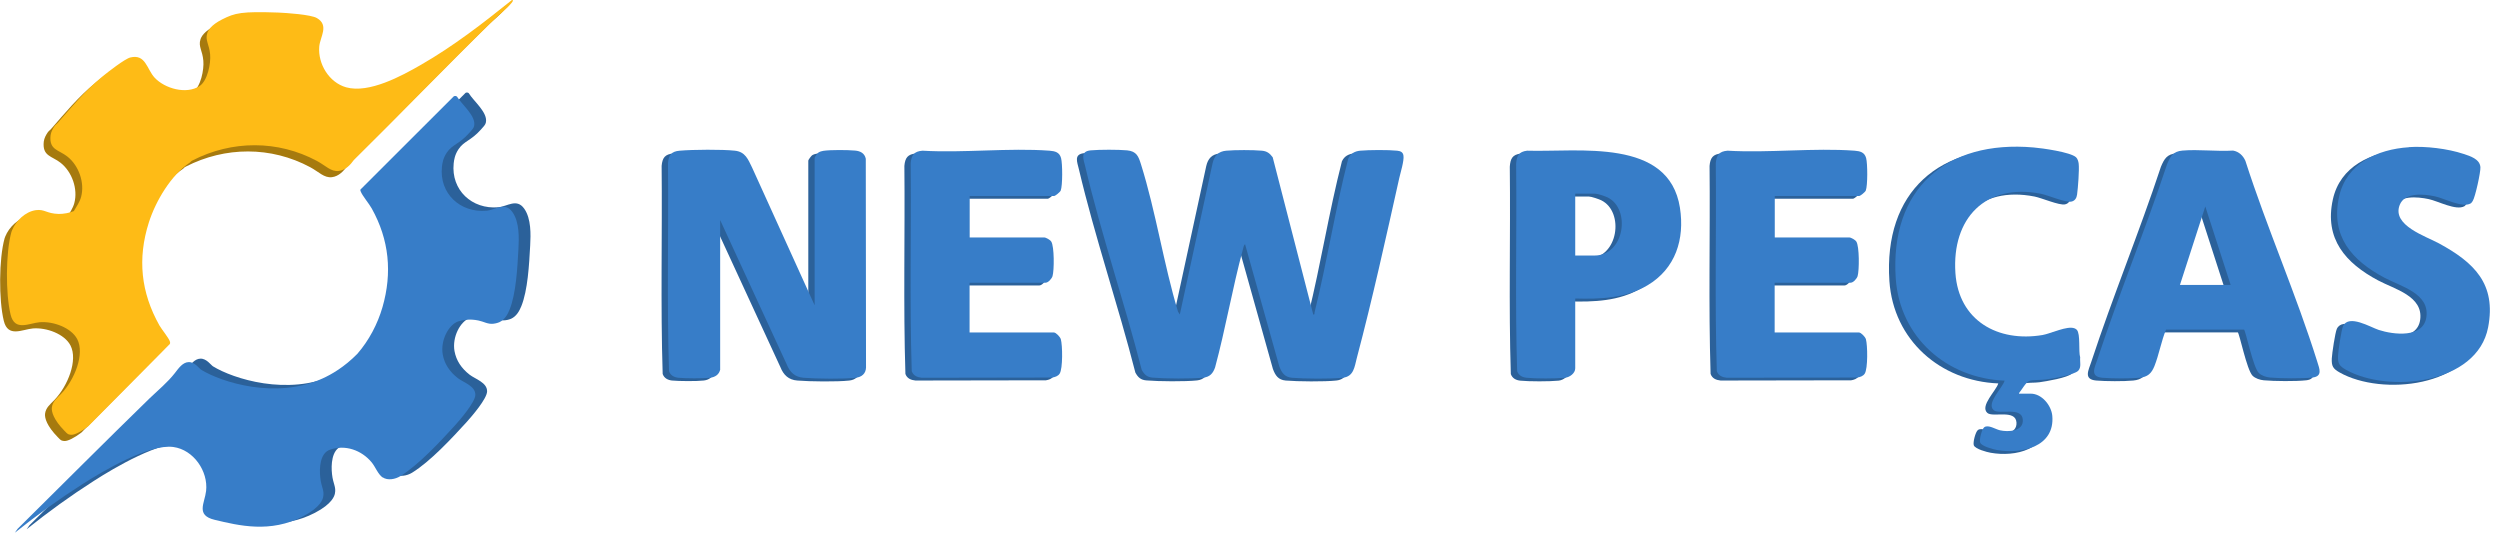
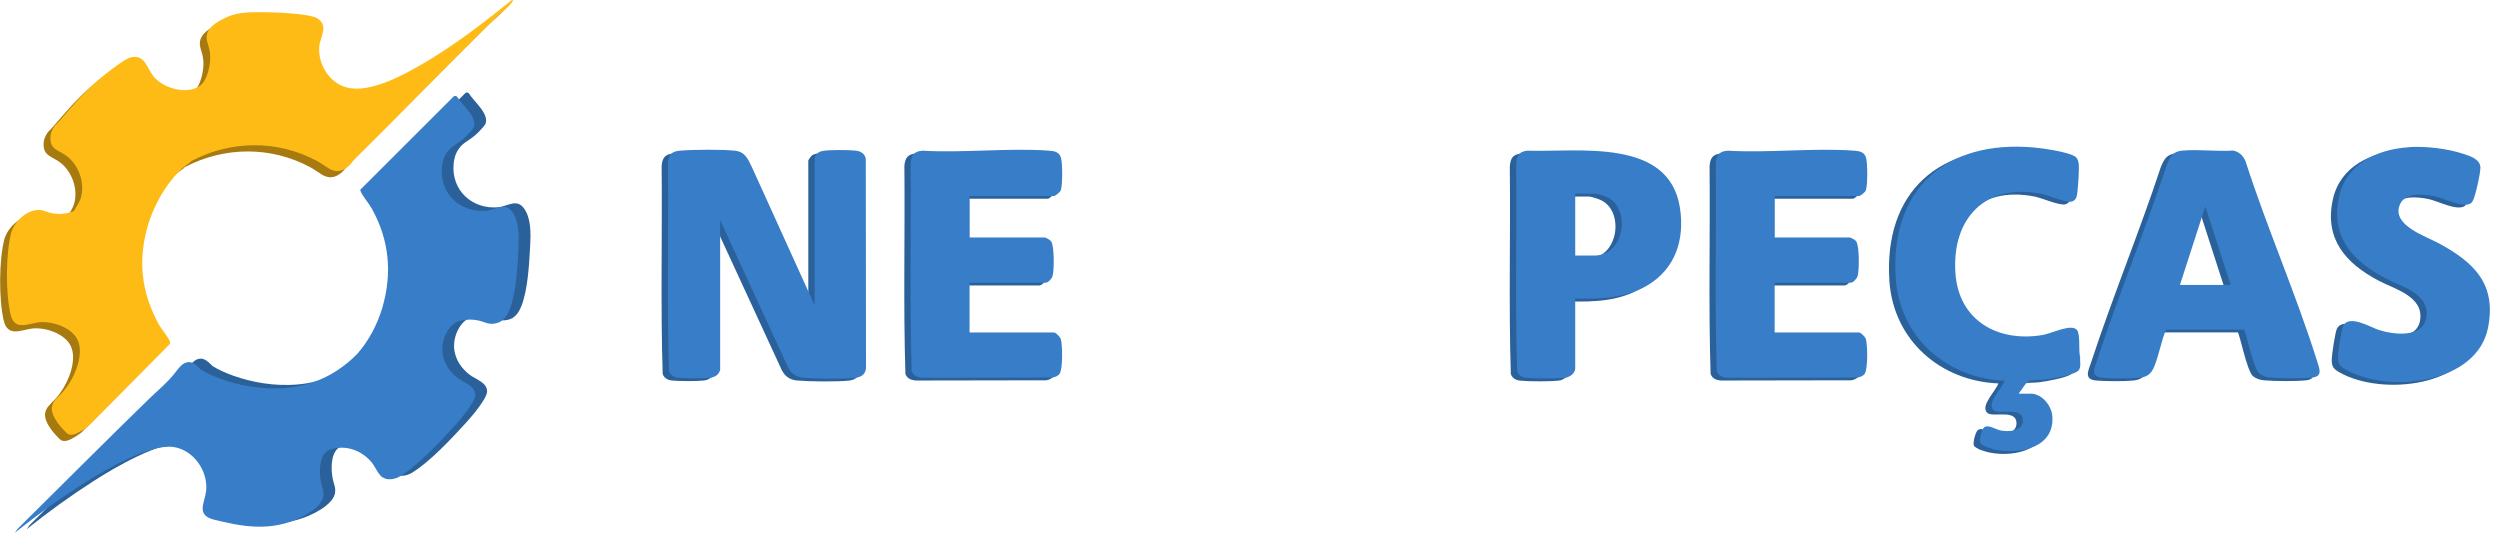
<svg xmlns="http://www.w3.org/2000/svg" width="217" height="47" viewBox="0 0 217 47" fill="none">
  <g clip-path="url(#clip0_648_212)">
    <path d="M2.84 28.51C4.05 28.41 5.59 28.99 6.11 29.97C6.79 31.26 5.88 33.51 4.72 34.72C4.35 35.1 3.97 35.39 3.91 35.92C3.87 36.29 4.07 36.98 5.01 37.94C5.14 38.07 5.22 38.17 5.34 38.23C5.34 38.23 5.46 38.28 5.62 38.28C5.9 38.28 6.44 38.02 7.06 37.55L14.15 30.4C14.19 30.31 14.18 30.24 14.15 30.16C14.05 29.87 13.46 29.15 13.25 28.79C11.64 25.93 11.33 22.99 12.33 19.85C12.92 18 14.25 15.74 15.89 14.65C15.95 14.61 15.99 14.55 16.01 14.53C16.01 14.53 16.09 14.48 16.13 14.46C19.54 12.71 23.53 12.69 26.92 14.51C27.67 14.91 28.13 15.46 28.81 15.38C29.41 15.31 29.85 14.82 30.12 14.43C34.21 10.4 38.19 6.26 42.3 2.24C42.78 1.77 43.38 1.33 43.8 0.81C43.87 0.72 43.94 0.67 43.92 0.53H43.86C41.35 2.55 38.76 4.55 35.96 6.16C34.26 7.14 31.44 8.67 29.46 8.12C27.97 7.7 27 6.09 27.12 4.59C27.19 3.74 28 2.74 26.92 2.11C26.39 1.8 24.25 1.66 23.55 1.63C20.37 1.52 19.81 1.66 18.7 2.22C17.69 2.73 17.47 3.2 17.4 3.42C17.2 4.04 17.58 4.4 17.65 5.27C17.72 6.04 17.43 7.55 16.73 8.01C15.59 8.76 13.71 8.23 12.83 7.28C12.15 6.55 12.06 5.2 10.72 5.53C10.25 5.64 8.74 6.82 8.29 7.19C6.79 8.41 5.67 9.78 4.41 11.22C4.39 11.25 4.22 11.38 4.15 11.48C3.98 11.73 3.84 11.99 3.8 12.29C3.66 13.57 4.5 13.53 5.26 14.13C6.25 14.91 6.78 16.4 6.45 17.63C6.33 18.08 6.05 18.47 5.82 18.86C5.47 19.02 4.89 19.12 4.5 19.11C3.44 19.08 3.29 18.68 2.53 18.78C1.59 18.91 0.78 19.73 0.46 20.52C0.44 20.58 0.42 20.63 0.4 20.68C-0.1 22.47 -0.11 26.05 0.33 27.85C0.69 29.33 1.93 28.59 2.85 28.51H2.84Z" fill="#A67A0E" />
    <path d="M34.23 41.13C34.67 41.43 35.33 41.3 35.77 41.03C37.36 40.05 39.22 38.04 40.49 36.65C40.96 36.13 42.26 34.62 42.28 33.98C42.3 33.21 41.27 32.91 40.77 32.53C40.05 31.97 39.6 31.3 39.45 30.47C39.24 29.26 39.94 27.91 40.78 27.6C40.92 27.55 41.18 27.49 41.45 27.46C41.81 27.42 42.17 27.44 42.55 27.52C43 27.61 43.37 27.86 43.85 27.8C44.13 27.77 44.32 27.68 44.36 27.67C44.83 27.45 45.08 27 45.25 26.58C45.81 25.2 45.93 22.98 46.02 21.31C46.07 20.38 46.12 18.98 45.5 18.11C44.85 17.19 44.04 17.92 43.25 17.99C40.97 18.19 39.14 16.5 39.38 14.18C39.41 13.89 39.48 13.42 39.8 12.95C40.28 12.23 40.87 12.23 41.75 11.24C41.99 10.97 42.13 10.83 42.17 10.65C42.38 9.78 41.11 8.79 40.69 8.09C40.61 8.02 40.51 8.01 40.41 8.06L32.31 16.15C32.28 16.21 32.31 16.26 32.33 16.32C32.47 16.69 33.06 17.38 33.29 17.8C34.8 20.51 35.08 23.38 34.22 26.36C33.8 27.82 33.04 29.26 32.04 30.41C30.89 31.58 29.77 32.21 29.02 32.55C24.97 34.4 20.23 32.87 18.49 31.8C18.31 31.69 17.93 31.11 17.39 31.13C16.88 31.15 16.53 31.65 16.2 32.08C15.56 32.9 14.75 33.56 14 34.28C10.16 38.02 6.36 41.83 2.55 45.6L2.31 45.94C4.18 44.44 6.13 43.03 8.15 41.74C9.94 40.59 13.97 38.21 16.07 38.5C17.82 38.74 19.1 40.6 18.91 42.31C18.79 43.38 17.99 44.42 19.65 44.82C21.75 45.32 24.48 46 27.34 44.51C28.85 43.72 29.03 43.04 29.07 42.84C29.19 42.25 28.91 42.01 28.82 41.16C28.73 40.35 28.78 39.03 29.67 38.73C31 38.27 32.4 38.78 33.27 39.82C33.62 40.24 33.81 40.85 34.25 41.16L34.23 41.13Z" fill="#2B619A" />
    <path d="M33.21 41.43C33.65 41.73 34.31 41.6 34.75 41.33C36.34 40.35 38.2 38.34 39.47 36.95C39.94 36.43 41.24 34.92 41.26 34.28C41.28 33.51 40.25 33.21 39.75 32.83C39.03 32.27 38.58 31.6 38.43 30.77C38.22 29.56 38.92 28.21 39.76 27.9C39.9 27.85 40.16 27.79 40.43 27.76C40.79 27.72 41.15 27.74 41.53 27.82C41.98 27.91 42.35 28.16 42.83 28.1C43.11 28.07 43.3 27.98 43.34 27.97C43.81 27.75 44.06 27.3 44.23 26.88C44.79 25.5 44.91 23.28 45 21.61C45.05 20.68 45.1 19.28 44.48 18.41C43.83 17.49 43.02 18.22 42.23 18.29C39.95 18.49 38.12 16.8 38.36 14.48C38.39 14.19 38.46 13.72 38.78 13.25C39.26 12.53 39.85 12.53 40.73 11.54C40.97 11.27 41.11 11.13 41.15 10.95C41.36 10.08 40.09 9.09 39.67 8.39C39.59 8.32 39.49 8.31 39.39 8.36L31.29 16.45C31.26 16.51 31.29 16.56 31.31 16.62C31.45 16.99 32.04 17.68 32.27 18.1C33.78 20.81 34.06 23.68 33.2 26.66C32.78 28.12 32.02 29.56 31.02 30.71C29.87 31.88 28.75 32.51 28 32.85C23.95 34.7 19.21 33.17 17.47 32.1C17.29 31.99 16.91 31.41 16.37 31.43C15.86 31.45 15.51 31.95 15.18 32.38C14.54 33.2 13.73 33.86 12.98 34.58C9.14 38.32 5.34 42.13 1.53 45.9L1.29 46.24C3.16 44.74 5.11 43.33 7.13 42.04C8.92 40.89 12.95 38.51 15.05 38.8C16.8 39.04 18.08 40.9 17.89 42.61C17.77 43.68 16.97 44.72 18.63 45.12C20.73 45.62 23.46 46.3 26.32 44.81C27.83 44.02 28.01 43.34 28.05 43.14C28.17 42.55 27.89 42.31 27.8 41.46C27.71 40.65 27.76 39.33 28.65 39.03C29.98 38.57 31.38 39.08 32.25 40.12C32.6 40.54 32.79 41.15 33.23 41.46L33.21 41.43Z" fill="#377DC8" />
    <path d="M3.43 27.97C4.64 27.87 6.18 28.45 6.7 29.43C7.38 30.72 6.47 32.97 5.31 34.18C4.94 34.56 4.56 34.85 4.5 35.38C4.46 35.75 4.66 36.44 5.6 37.4C5.73 37.53 5.81 37.63 5.93 37.69C5.93 37.69 6.05 37.74 6.21 37.74C6.49 37.74 7.03 37.48 7.65 37.01L14.74 29.86C14.78 29.77 14.77 29.7 14.74 29.62C14.64 29.33 14.05 28.61 13.84 28.25C12.23 25.39 11.92 22.45 12.92 19.31C13.51 17.46 14.84 15.2 16.48 14.11C16.54 14.07 16.58 14.01 16.6 13.99C16.6 13.99 16.68 13.94 16.72 13.92C20.13 12.17 24.12 12.15 27.51 13.97C28.26 14.37 28.72 14.92 29.4 14.84C30 14.77 30.44 14.28 30.71 13.89C34.8 9.86 38.78 5.72 42.89 1.7C43.37 1.23 43.97 0.79 44.39 0.27C44.46 0.18 44.53 0.13 44.51 -0.01H44.45C41.94 2.01 39.35 4.01 36.55 5.62C34.85 6.6 32.03 8.13 30.05 7.58C28.56 7.16 27.59 5.55 27.71 4.05C27.78 3.2 28.59 2.2 27.51 1.57C26.98 1.26 24.84 1.12 24.14 1.09C20.96 0.98 20.4 1.12 19.29 1.68C18.28 2.19 18.06 2.66 17.99 2.88C17.79 3.5 18.17 3.86 18.24 4.73C18.31 5.5 18.02 7.01 17.32 7.47C16.18 8.22 14.3 7.69 13.42 6.74C12.74 6.01 12.65 4.66 11.31 4.99C10.84 5.1 9.33 6.28 8.88 6.65C7.38 7.87 6.26 9.24 5 10.68C4.98 10.71 4.81 10.84 4.74 10.94C4.57 11.19 4.43 11.45 4.39 11.75C4.25 13.03 5.09 12.99 5.85 13.59C6.84 14.37 7.37 15.86 7.04 17.09C6.92 17.54 6.64 17.93 6.41 18.32C6.06 18.48 5.48 18.58 5.09 18.57C4.03 18.54 3.88 18.14 3.12 18.24C2.18 18.37 1.37 19.19 1.05 19.98C1.03 20.04 1.01 20.09 0.99 20.14C0.49 21.93 0.48 25.51 0.92 27.31C1.28 28.79 2.52 28.05 3.44 27.97H3.43Z" fill="#FEBB16" />
-     <path d="M101.86 27.53L104.7 14.42C104.85 13.76 105.2 13.38 105.89 13.32C106.67 13.25 108.21 13.25 108.98 13.32C109.42 13.36 109.66 13.54 109.92 13.89L113.44 27.54C113.59 27.57 113.53 27.43 113.56 27.33C114.65 22.92 115.35 18.4 116.48 14C116.69 13.56 117.04 13.37 117.51 13.32C118.25 13.25 119.99 13.24 120.72 13.32C121.01 13.35 121.23 13.44 121.27 13.75C121.34 14.17 121.02 15.21 120.91 15.68C119.76 20.83 118.57 26.23 117.22 31.32C117.02 32.09 116.96 32.93 115.99 33.03C114.97 33.14 112.63 33.12 111.59 33.03C110.95 32.97 110.7 32.59 110.49 32.03L107.52 21.43C107.39 21.55 107.38 21.74 107.33 21.9C106.42 25.27 105.83 28.76 104.92 32.13C104.74 32.64 104.48 32.95 103.91 33.02C102.89 33.13 100.55 33.11 99.51 33.02C99.02 32.98 98.78 32.76 98.55 32.34C97.05 26.47 95.04 20.59 93.65 14.7C93.5 14.05 93.18 13.38 94.13 13.29C94.9 13.22 96.51 13.22 97.28 13.29C98.11 13.37 98.27 13.81 98.49 14.51C99.78 18.63 100.45 23.13 101.7 27.29L101.84 27.51L101.86 27.53Z" fill="#2B619A" />
    <path d="M61.97 32.28C61.89 32.74 61.53 32.98 61.08 33.03C60.47 33.1 58.94 33.09 58.33 33.03C57.97 32.99 57.65 32.83 57.52 32.46C57.33 26.46 57.49 20.42 57.43 14.4C57.49 13.7 57.72 13.38 58.45 13.32C59.59 13.22 62.13 13.2 63.24 13.32C64.15 13.42 64.38 14.07 64.73 14.78L70.16 26.74V13.94C70.16 13.87 70.41 13.54 70.49 13.48C70.61 13.4 70.79 13.35 70.93 13.33C71.54 13.24 73.04 13.25 73.67 13.31C74.13 13.35 74.5 13.54 74.6 14.02L74.62 32.15C74.6 32.68 74.24 32.97 73.73 33.03C72.67 33.15 70.28 33.12 69.2 33.03C68.45 32.97 68.01 32.55 67.74 31.87L61.96 19.34V32.28H61.97Z" fill="#2B619A" />
    <path d="M194.25 28.85H187.47C187.06 29.85 186.86 31.03 186.46 32.03C186.2 32.66 185.88 32.96 185.17 33.03C184.37 33.11 182.75 33.1 181.95 33.03C180.82 32.93 181.29 32.13 181.52 31.42C183.39 25.73 185.69 20.16 187.57 14.47C187.86 13.79 188.09 13.38 188.9 13.31C190.3 13.19 191.87 13.4 193.29 13.31C193.8 13.4 194.16 13.75 194.36 14.2C196.25 20.08 198.77 25.78 200.61 31.67C200.79 32.25 201.08 32.91 200.18 33.01C199.28 33.11 197.39 33.09 196.5 33.01C196.17 32.98 195.76 32.85 195.52 32.61C195.01 32.08 194.39 28.93 194.23 28.83L194.25 28.85ZM188.68 24.98H193.08L190.88 18.17L188.68 24.98Z" fill="#2B619A" />
    <path d="M83.62 17.25V20.85H90.08C90.24 20.85 90.61 21.06 90.7 21.21C90.97 21.63 90.96 23.71 90.81 24.21C90.74 24.43 90.44 24.78 90.2 24.78H83.61V29.1H90.93C91.11 29.1 91.47 29.48 91.53 29.68C91.68 30.21 91.71 32.23 91.43 32.67C91.29 32.89 91.03 32.97 90.79 33.01L79.46 33.03C79.07 32.99 78.73 32.85 78.59 32.46C78.4 26.46 78.56 20.42 78.5 14.4C78.56 13.7 78.79 13.38 79.52 13.32C83.11 13.53 86.99 13.06 90.55 13.32C91.03 13.36 91.41 13.45 91.55 13.96C91.68 14.44 91.69 16.34 91.52 16.78C91.47 16.91 91.05 17.25 90.95 17.25H83.63H83.62Z" fill="#2B619A" />
    <path d="M153.51 17.25V20.85H159.97C160.13 20.85 160.5 21.06 160.59 21.21C160.86 21.63 160.85 23.71 160.7 24.21C160.63 24.43 160.33 24.78 160.09 24.78H153.5V29.1H160.82C161 29.1 161.36 29.48 161.42 29.68C161.57 30.21 161.6 32.23 161.32 32.67C161.18 32.89 160.92 32.97 160.68 33.01L149.35 33.03C148.96 32.99 148.62 32.85 148.48 32.46C148.29 26.46 148.45 20.42 148.39 14.4C148.45 13.7 148.68 13.38 149.41 13.32C153 13.53 156.88 13.06 160.44 13.32C160.92 13.36 161.3 13.45 161.44 13.96C161.57 14.44 161.58 16.34 161.41 16.78C161.36 16.91 160.94 17.25 160.84 17.25H153.52H153.51Z" fill="#2B619A" />
    <path d="M174.7 34.41H175.72C176.68 34.41 177.51 35.43 177.59 36.34C177.82 39.04 174.91 39.68 172.79 39.3C172.45 39.24 171.47 38.98 171.33 38.66C171.23 38.44 171.47 37.47 171.69 37.32C172.05 37.08 172.65 37.5 173.05 37.59C173.75 37.75 175.1 37.7 175.03 36.67C174.95 35.5 172.97 36.26 172.5 35.84C171.83 35.24 173.29 33.89 173.45 33.28C168.42 33.08 164.35 29.52 164 24.4C163.48 16.65 168.36 12.37 175.97 13.04C176.7 13.1 179.16 13.44 179.65 13.89C179.79 14.02 179.86 14.27 179.88 14.45C179.94 14.99 179.82 16.55 179.74 17.13C179.7 17.43 179.55 17.68 179.24 17.74C178.73 17.84 177.25 17.19 176.6 17.06C171.76 16.11 168.86 19.22 169.18 23.94C169.46 28.07 172.87 29.97 176.74 29.32C177.49 29.19 178.88 28.49 179.52 28.74C179.6 28.77 179.66 28.81 179.72 28.87C180.05 29.23 179.85 30.75 180.01 31.26C179.97 31.64 180.13 32.11 179.85 32.41C179.5 32.79 177.59 33.1 177.02 33.18C176.63 33.24 175.89 33.19 175.58 33.31C175.29 33.42 174.92 34.11 174.7 34.36V34.41Z" fill="#2B619A" />
    <path d="M136.18 26.16V32.22C136.18 32.65 135.7 33 135.29 33.04C134.54 33.12 132.69 33.12 131.95 33.04C131.59 33 131.27 32.84 131.14 32.47C130.95 26.49 131.12 20.47 131.05 14.47C131.1 13.78 131.27 13.42 132 13.33C136.46 13.47 144.32 12.18 145.27 18.29C145.69 21.02 144.89 23.56 142.46 25.01C140.56 26.15 138.33 26.22 136.17 26.16H136.18ZM136.18 22.43H137.85C140.47 22.43 141.03 18.38 138.98 17.38C138.77 17.28 138.13 17.06 137.92 17.06H136.18V22.43Z" fill="#2B619A" />
    <path d="M208.55 13.01C210.01 12.91 211.91 13.14 213.3 13.6C213.88 13.79 214.71 14.05 214.76 14.75C214.79 15.16 214.31 17.36 214.09 17.69C214.03 17.77 214 17.84 213.91 17.9C213.19 18.31 211.62 17.45 210.8 17.28C209.85 17.08 208.18 16.91 207.75 18.04C207.07 19.81 210.02 20.74 211.17 21.37C214.22 23.03 216.15 24.88 215.43 28.65C214.48 33.61 206.74 34.4 203.08 32.33C202.5 32 202.37 31.78 202.4 31.11C202.42 30.69 202.69 28.86 202.84 28.54C203.34 27.5 205.21 28.64 205.94 28.88C207.2 29.29 209.81 29.62 210.07 27.76C210.36 25.7 207.84 25.1 206.42 24.34C203.6 22.84 201.74 20.74 202.49 17.32C203.12 14.43 205.81 13.2 208.55 13.02V13.01Z" fill="#2B619A" />
-     <path d="M102.41 27.29L105.25 14.18C105.4 13.52 105.75 13.14 106.44 13.08C107.22 13.01 108.76 13.01 109.53 13.08C109.97 13.12 110.21 13.3 110.47 13.65L113.99 27.3C114.14 27.33 114.08 27.19 114.11 27.09C115.2 22.68 115.9 18.16 117.03 13.76C117.24 13.32 117.59 13.13 118.06 13.08C118.8 13.01 120.54 13 121.27 13.08C121.56 13.11 121.78 13.2 121.82 13.51C121.89 13.93 121.57 14.97 121.46 15.44C120.31 20.59 119.12 25.99 117.77 31.08C117.57 31.85 117.51 32.69 116.54 32.79C115.52 32.9 113.18 32.88 112.14 32.79C111.5 32.73 111.25 32.35 111.04 31.79L108.07 21.19C107.94 21.31 107.93 21.5 107.88 21.66C106.97 25.03 106.38 28.52 105.47 31.89C105.29 32.4 105.03 32.71 104.46 32.78C103.44 32.89 101.1 32.87 100.06 32.78C99.57 32.74 99.33 32.52 99.1 32.1C97.6 26.23 95.59 20.35 94.2 14.46C94.05 13.81 93.73 13.14 94.68 13.05C95.45 12.98 97.06 12.98 97.83 13.05C98.66 13.13 98.82 13.57 99.04 14.27C100.33 18.39 101 22.89 102.25 27.05L102.39 27.27L102.41 27.29Z" fill="#377DC8" />
    <path d="M62.52 32.04C62.44 32.5 62.08 32.74 61.63 32.79C61.02 32.86 59.49 32.85 58.88 32.79C58.52 32.75 58.2 32.59 58.07 32.22C57.88 26.22 58.04 20.18 57.98 14.16C58.04 13.46 58.27 13.14 59 13.08C60.14 12.98 62.68 12.96 63.79 13.08C64.7 13.18 64.93 13.83 65.28 14.54L70.71 26.5V13.7C70.71 13.63 70.96 13.3 71.04 13.24C71.16 13.16 71.34 13.11 71.48 13.09C72.09 13 73.59 13.01 74.22 13.07C74.68 13.11 75.05 13.3 75.15 13.78L75.17 31.91C75.15 32.44 74.79 32.73 74.28 32.79C73.22 32.91 70.83 32.88 69.75 32.79C69 32.73 68.56 32.31 68.29 31.63L62.51 19.1V32.04H62.52Z" fill="#377DC8" />
    <path d="M194.79 28.61H188.01C187.6 29.61 187.4 30.79 187 31.79C186.74 32.42 186.42 32.72 185.71 32.79C184.91 32.87 183.29 32.86 182.49 32.79C181.36 32.69 181.83 31.89 182.06 31.18C183.93 25.49 186.23 19.92 188.11 14.23C188.4 13.55 188.63 13.14 189.44 13.07C190.84 12.95 192.41 13.16 193.83 13.07C194.34 13.16 194.7 13.51 194.9 13.96C196.79 19.84 199.31 25.54 201.15 31.43C201.33 32.01 201.62 32.67 200.72 32.77C199.82 32.87 197.93 32.85 197.04 32.77C196.71 32.74 196.3 32.61 196.06 32.37C195.55 31.84 194.93 28.69 194.77 28.59L194.79 28.61ZM189.22 24.73H193.62L191.42 17.92L189.22 24.73Z" fill="#377DC8" />
    <path d="M84.169 17.01V20.61H90.629C90.79 20.61 91.159 20.82 91.249 20.97C91.519 21.39 91.51 23.47 91.359 23.97C91.29 24.19 90.99 24.54 90.749 24.54H84.159V28.86H91.48C91.659 28.86 92.019 29.24 92.079 29.44C92.23 29.97 92.26 31.99 91.98 32.43C91.84 32.65 91.579 32.73 91.34 32.77L80.01 32.79C79.62 32.75 79.279 32.61 79.139 32.22C78.95 26.22 79.109 20.18 79.049 14.16C79.109 13.46 79.34 13.14 80.07 13.08C83.659 13.29 87.54 12.82 91.1 13.08C91.579 13.12 91.96 13.21 92.1 13.72C92.23 14.2 92.24 16.1 92.07 16.54C92.019 16.67 91.6 17.01 91.499 17.01H84.18H84.169Z" fill="#377DC8" />
    <path d="M154.05 17.01V20.61H160.51C160.67 20.61 161.04 20.82 161.13 20.97C161.4 21.39 161.39 23.47 161.24 23.97C161.17 24.19 160.87 24.54 160.63 24.54H154.04V28.86H161.36C161.54 28.86 161.9 29.24 161.96 29.44C162.11 29.97 162.14 31.99 161.86 32.43C161.72 32.65 161.46 32.73 161.22 32.77L149.89 32.79C149.5 32.75 149.16 32.61 149.02 32.22C148.83 26.22 148.99 20.18 148.93 14.16C148.99 13.46 149.22 13.14 149.95 13.08C153.54 13.29 157.42 12.82 160.98 13.08C161.46 13.12 161.84 13.21 161.98 13.72C162.11 14.2 162.12 16.1 161.95 16.54C161.9 16.67 161.48 17.01 161.38 17.01H154.06H154.05Z" fill="#377DC8" />
    <path d="M175.25 34.17H176.27C177.23 34.17 178.06 35.19 178.14 36.1C178.37 38.8 175.46 39.44 173.34 39.06C173 39 172.02 38.74 171.88 38.42C171.78 38.2 172.02 37.23 172.24 37.08C172.6 36.84 173.2 37.26 173.6 37.35C174.3 37.51 175.65 37.46 175.58 36.43C175.5 35.26 173.52 36.02 173.05 35.6C172.38 35 173.84 33.65 174 33.04C168.97 32.84 164.9 29.28 164.55 24.16C164.03 16.41 168.91 12.13 176.52 12.8C177.25 12.86 179.71 13.2 180.2 13.65C180.34 13.78 180.41 14.03 180.43 14.21C180.49 14.75 180.37 16.31 180.29 16.89C180.25 17.19 180.1 17.44 179.79 17.5C179.28 17.6 177.8 16.95 177.15 16.82C172.31 15.87 169.41 18.98 169.73 23.7C170.01 27.83 173.42 29.73 177.29 29.08C178.04 28.95 179.43 28.25 180.07 28.5C180.15 28.53 180.21 28.57 180.27 28.63C180.6 28.99 180.4 30.51 180.56 31.02C180.52 31.4 180.68 31.87 180.4 32.17C180.05 32.55 178.14 32.86 177.57 32.94C177.18 33 176.44 32.95 176.13 33.07C175.84 33.18 175.47 33.87 175.25 34.12V34.17Z" fill="#377DC8" />
    <path d="M136.73 25.91V31.97C136.73 32.4 136.25 32.75 135.84 32.79C135.09 32.87 133.24 32.87 132.5 32.79C132.14 32.75 131.82 32.59 131.69 32.22C131.5 26.24 131.67 20.22 131.6 14.22C131.65 13.53 131.82 13.17 132.55 13.08C137.01 13.22 144.87 11.93 145.82 18.04C146.24 20.77 145.44 23.31 143.01 24.76C141.11 25.9 138.88 25.97 136.72 25.91H136.73ZM136.73 22.18H138.4C141.02 22.18 141.58 18.13 139.53 17.13C139.32 17.03 138.68 16.81 138.47 16.81H136.73V22.18Z" fill="#377DC8" />
    <path d="M209.09 12.77C210.55 12.67 212.45 12.9 213.84 13.36C214.42 13.55 215.25 13.81 215.3 14.51C215.33 14.92 214.85 17.12 214.63 17.45C214.57 17.53 214.54 17.6 214.45 17.66C213.73 18.07 212.16 17.21 211.34 17.04C210.39 16.84 208.72 16.67 208.29 17.8C207.61 19.57 210.56 20.5 211.71 21.13C214.76 22.79 216.69 24.64 215.97 28.41C215.02 33.37 207.28 34.16 203.62 32.09C203.04 31.76 202.91 31.54 202.94 30.87C202.96 30.45 203.23 28.62 203.38 28.3C203.88 27.26 205.75 28.4 206.48 28.64C207.74 29.05 210.35 29.38 210.61 27.52C210.9 25.46 208.38 24.86 206.96 24.1C204.14 22.6 202.28 20.5 203.03 17.08C203.66 14.19 206.35 12.96 209.09 12.78V12.77Z" fill="#377DC8" />
  </g>
  <defs>
    <clipPath id="clip0_648_212">
      <rect width="216.12" height="46.23" fill="white" />
    </clipPath>
  </defs>
</svg>